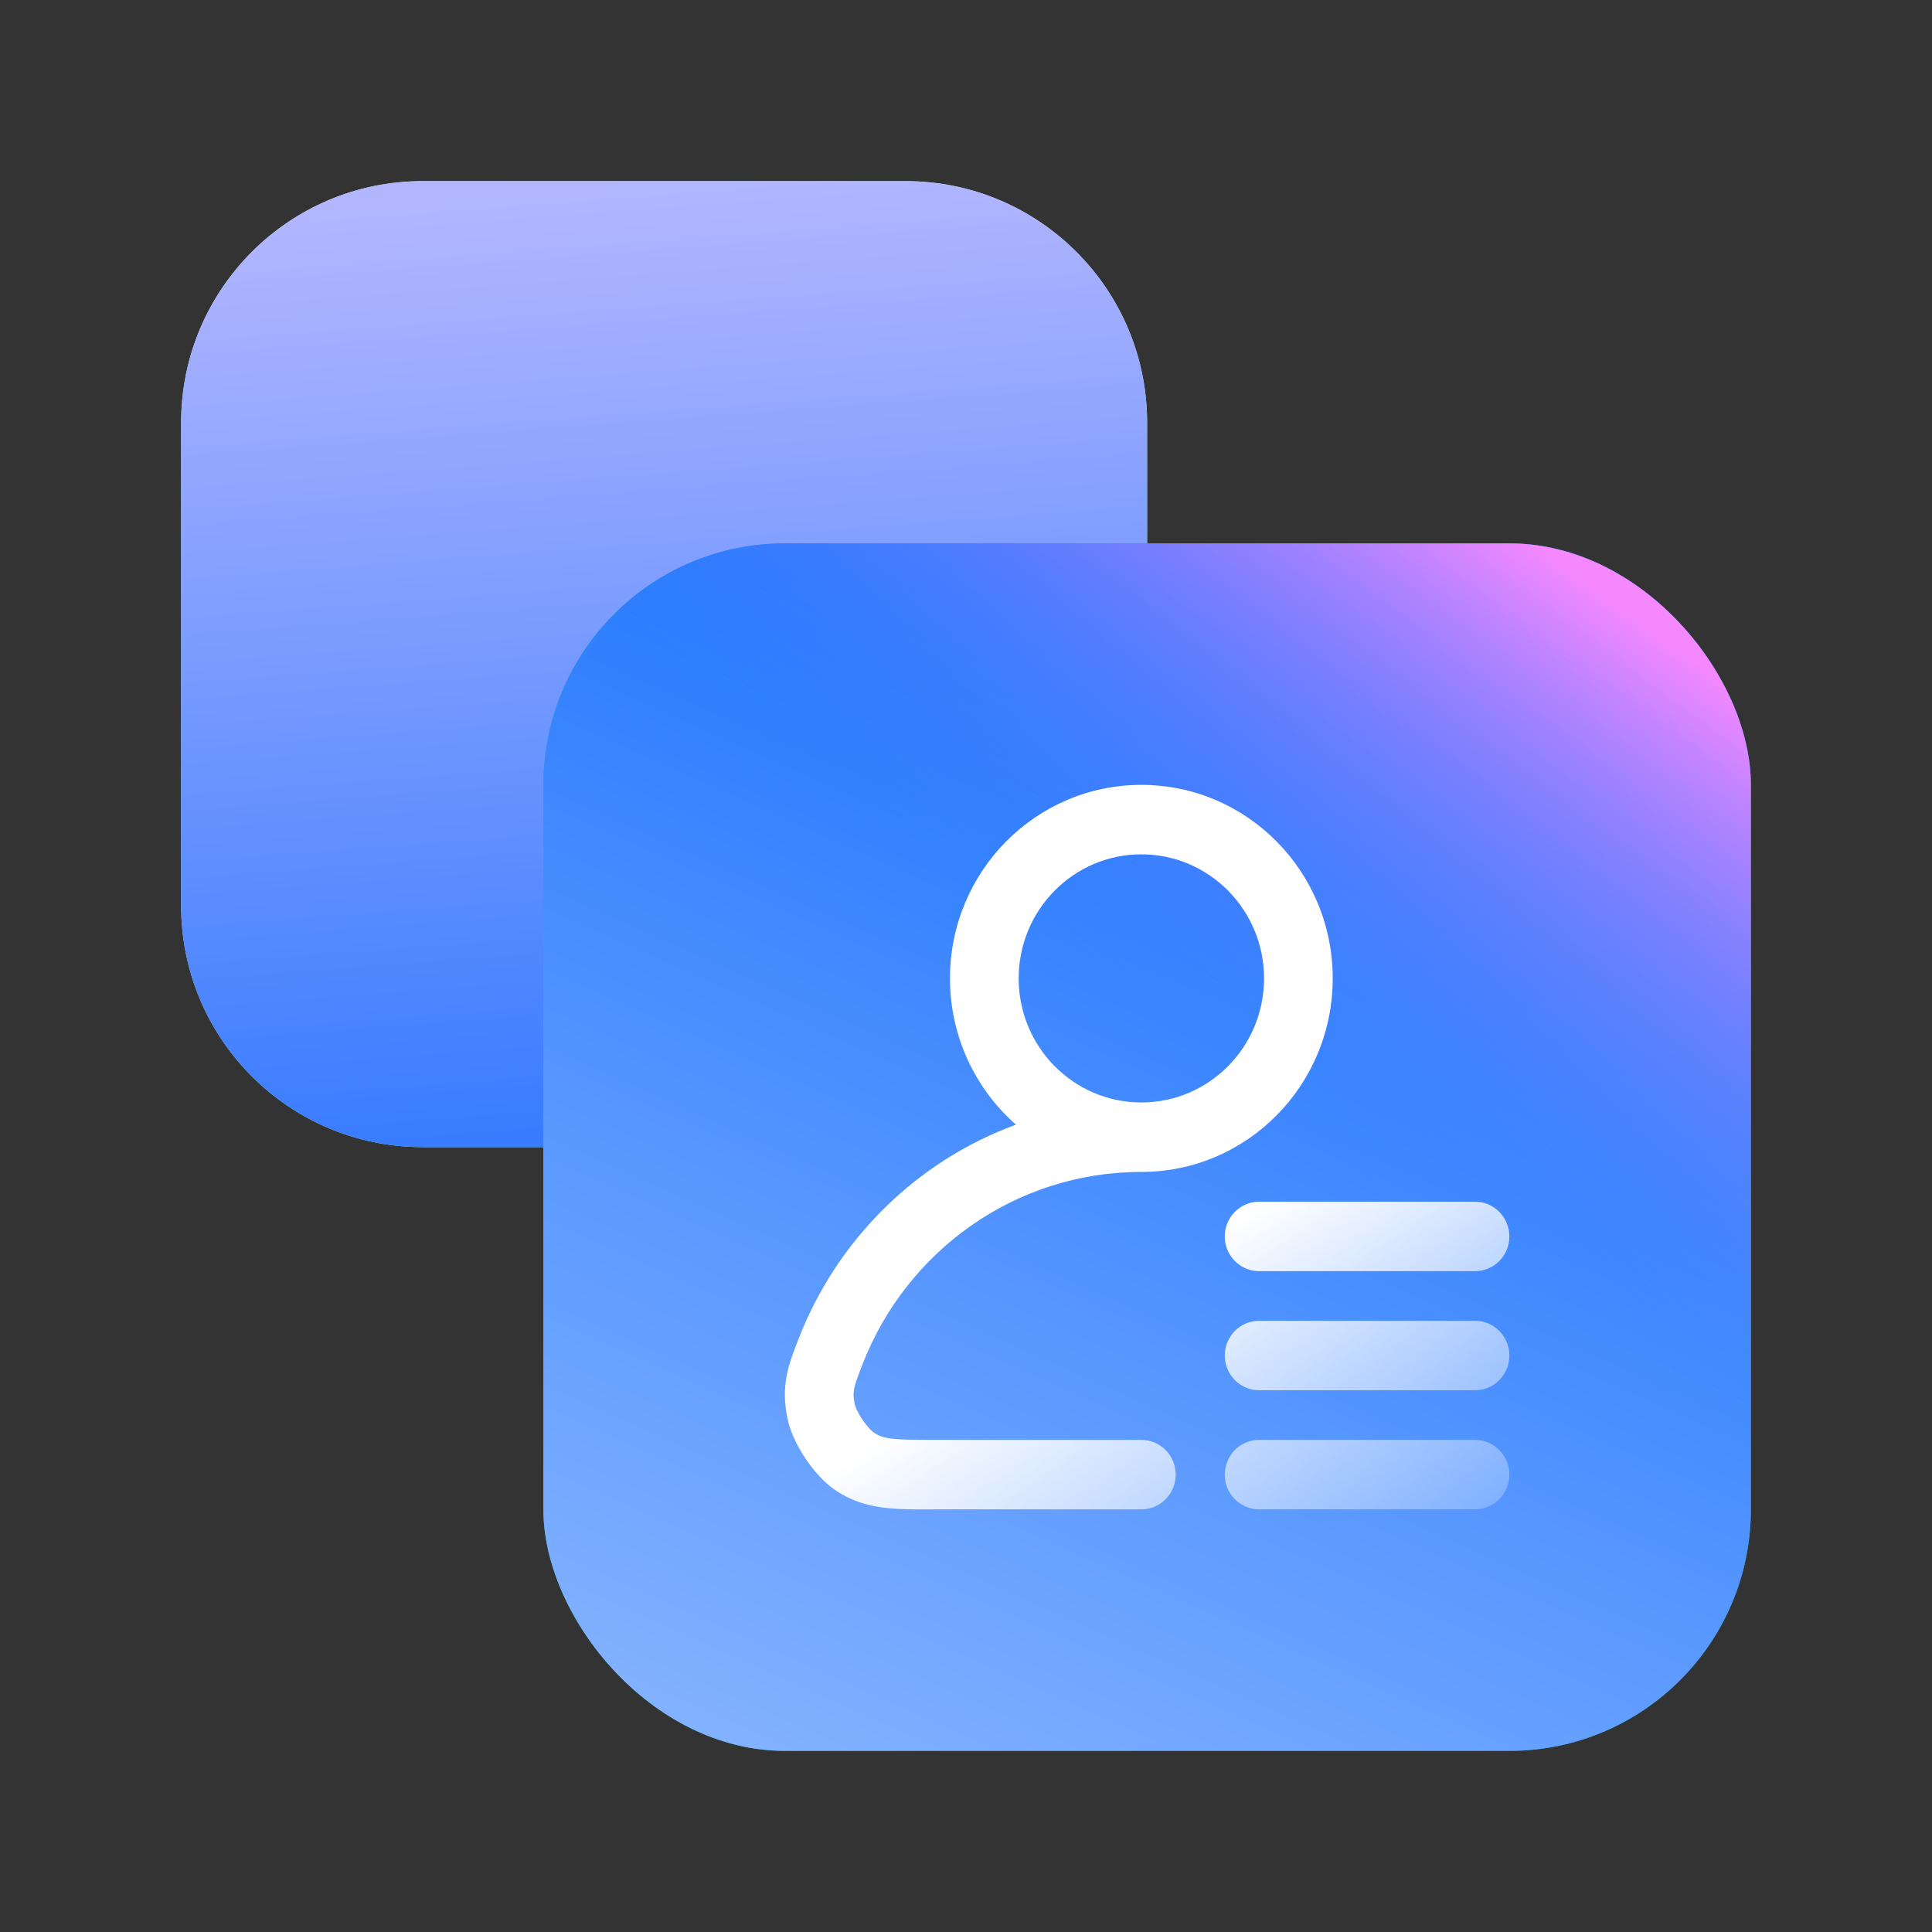
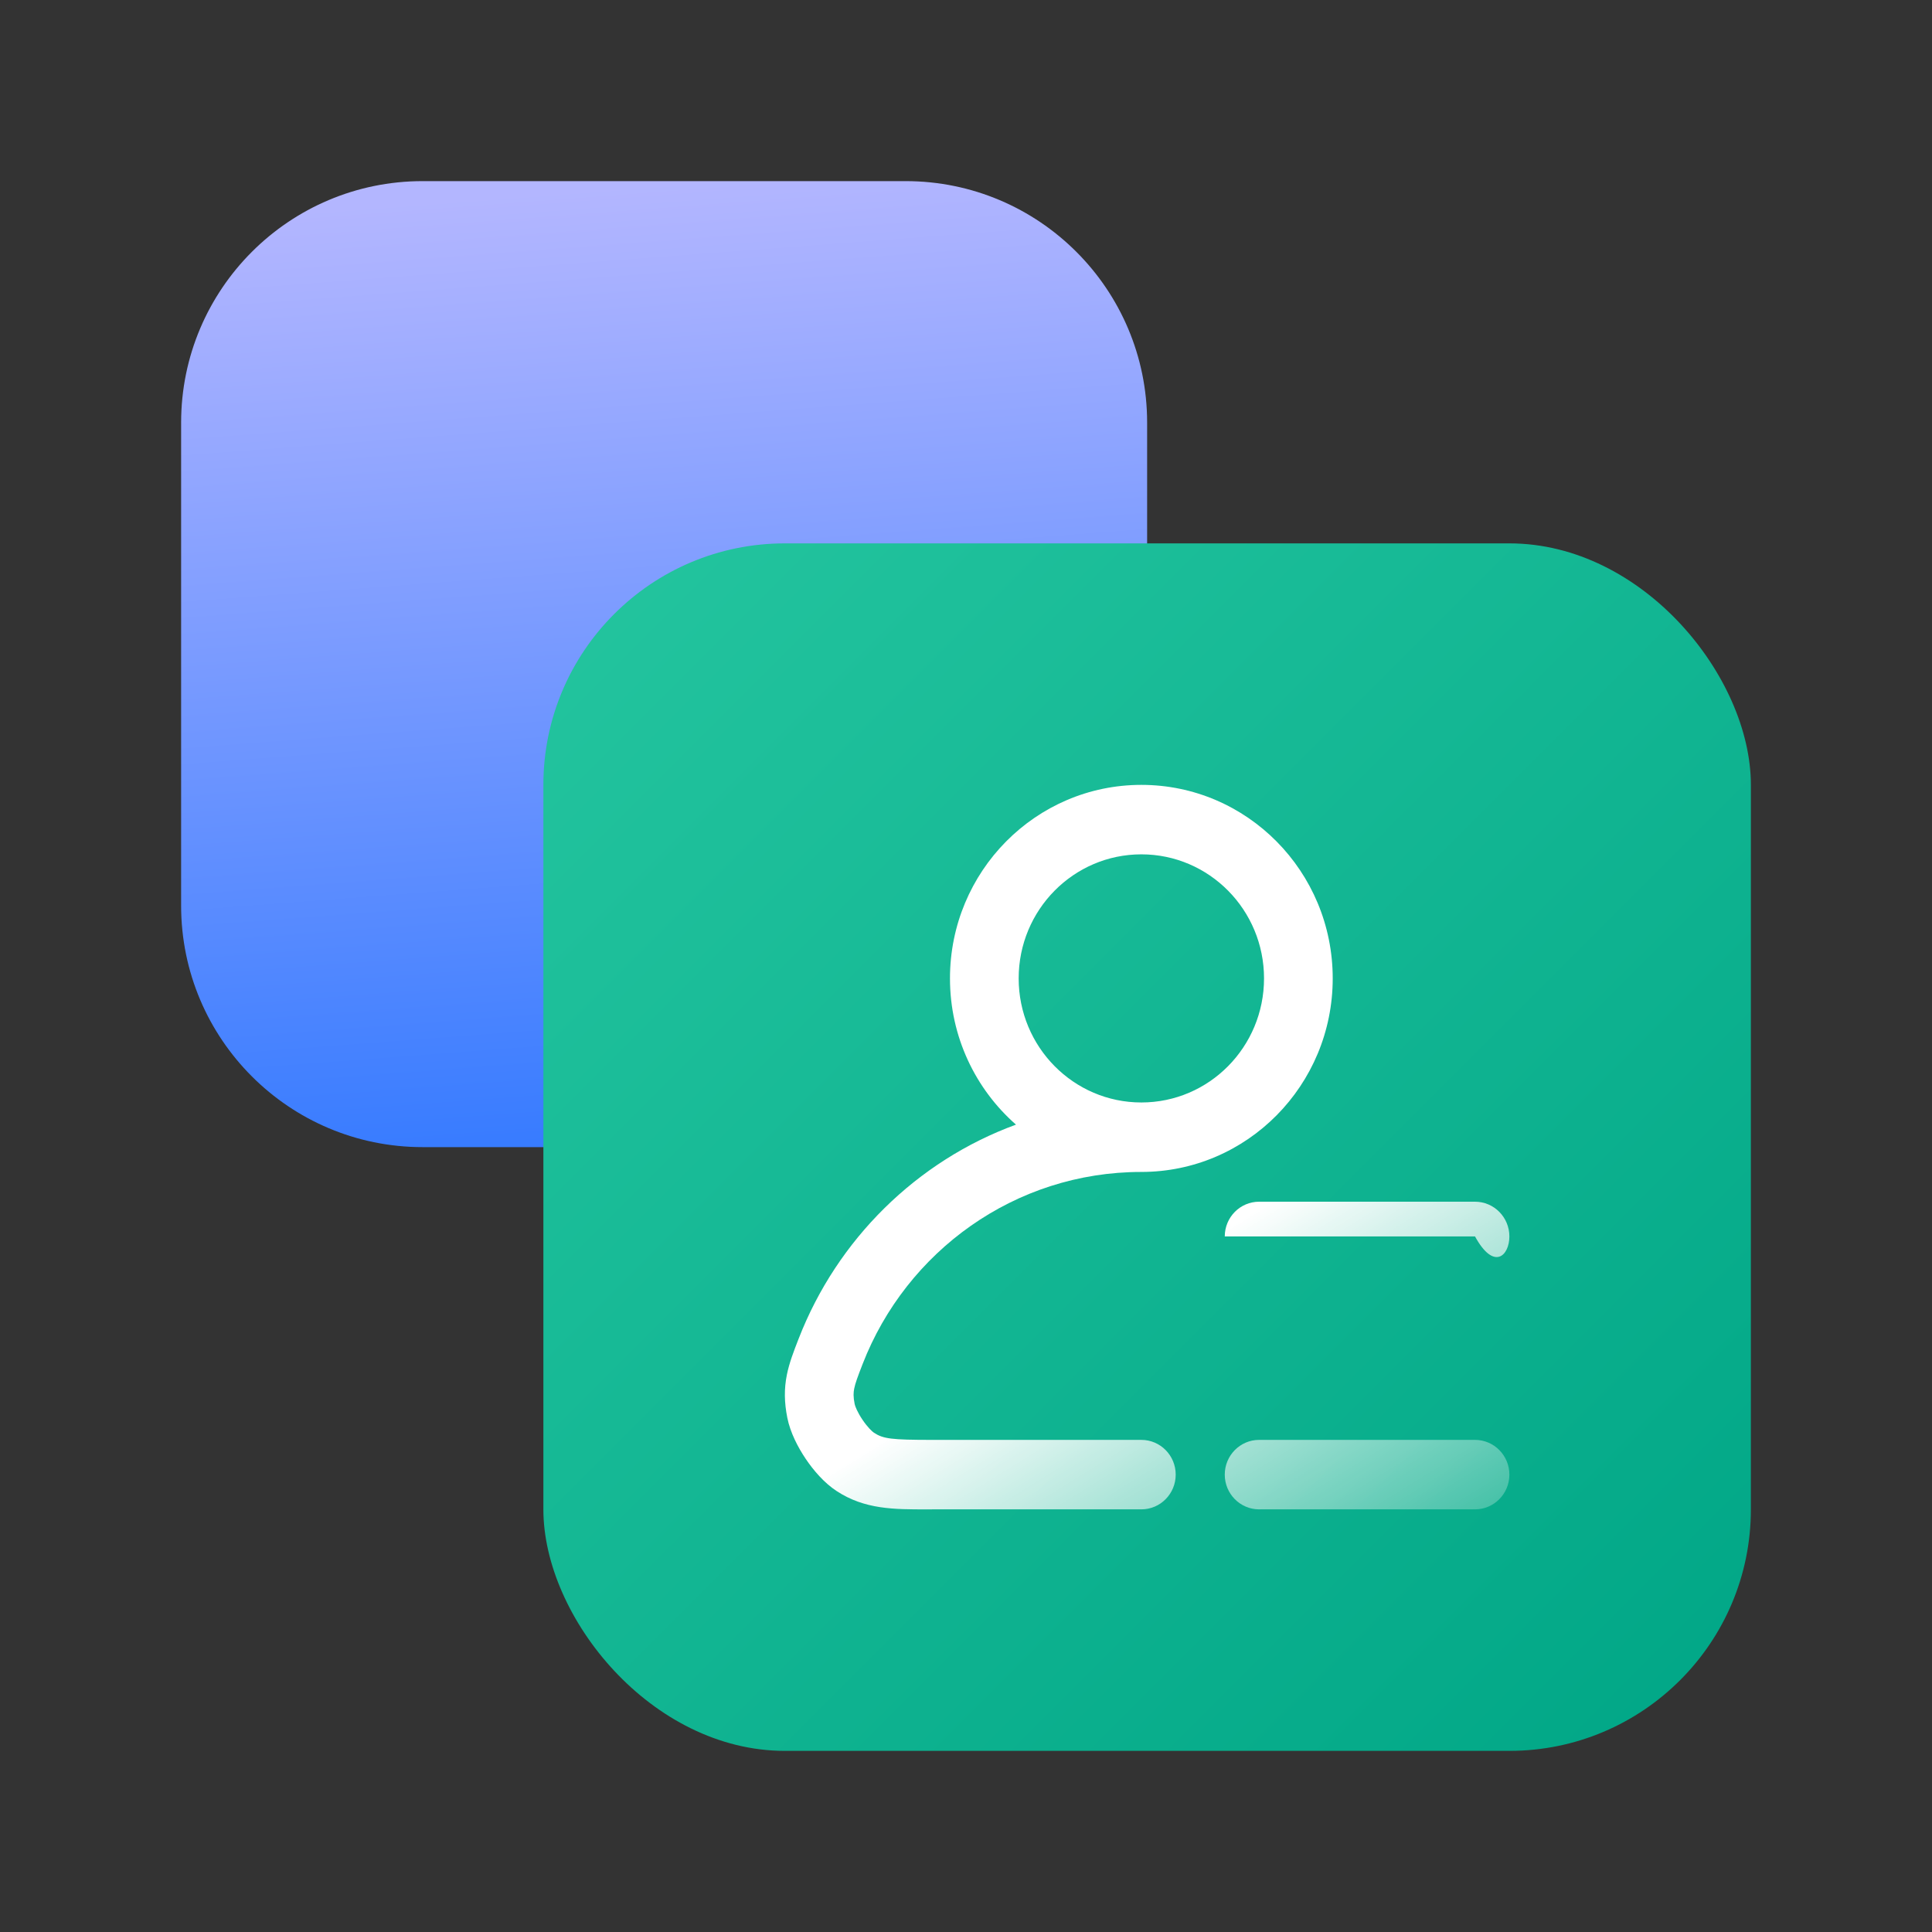
<svg xmlns="http://www.w3.org/2000/svg" width="96" height="96" viewBox="0 0 96 96" fill="none">
  <rect x="0" y="0" width="96" height="96" fill="#333333" stroke="none" />
-   <path d="M9 21C9 14.373 14.373 9 21 9H45C51.627 9 57 14.373 57 21V45C57 51.627 51.627 57 45 57H21C14.373 57 9 51.627 9 45V21Z" fill="url(#paint0_linear_1223_16561)" />
  <path d="M9 21C9 14.373 14.373 9 21 9H45C51.627 9 57 14.373 57 21V45C57 51.627 51.627 57 45 57H21C14.373 57 9 51.627 9 45V21Z" fill="url(#paint1_linear_1223_16561)" />
  <rect x="27" y="27" width="60" height="60" rx="12" fill="url(#paint2_linear_1223_16561)" />
-   <rect x="27" y="27" width="60" height="60" rx="12" fill="url(#paint3_linear_1223_16561)" />
-   <rect x="27" y="27" width="60" height="60" rx="12" fill="url(#paint4_linear_1223_16561)" />
  <path fill-rule="evenodd" clip-rule="evenodd" d="M50.483 55.882C45.547 57.69 41.601 61.587 39.687 66.513L39.657 66.589C39.446 67.133 39.219 67.715 39.099 68.312C38.959 69.01 38.968 69.682 39.122 70.452C39.268 71.184 39.651 71.919 40.034 72.488C40.417 73.057 40.954 73.686 41.574 74.091C42.971 75.004 44.411 75.002 46.068 75L46.333 74.999H56.713C57.656 74.999 58.42 74.227 58.42 73.273C58.42 72.32 57.656 71.547 56.713 71.547H46.333C44.281 71.547 43.889 71.494 43.427 71.192C43.338 71.134 43.105 70.916 42.855 70.544C42.604 70.172 42.489 69.873 42.468 69.768C42.393 69.397 42.406 69.194 42.445 68.999C42.499 68.73 42.611 68.426 42.864 67.775C45.036 62.185 50.42 58.233 56.713 58.233C61.965 58.233 66.222 53.927 66.222 48.616C66.222 43.305 61.965 39 56.713 39C51.461 39 47.204 43.305 47.204 48.616C47.204 51.517 48.474 54.118 50.483 55.882ZM56.713 42.452C53.346 42.452 50.617 45.212 50.617 48.616C50.617 52.021 53.346 54.781 56.713 54.781C60.08 54.781 62.809 52.021 62.809 48.616C62.809 45.212 60.08 42.452 56.713 42.452Z" fill="url(#paint5_linear_1223_16561)" />
-   <path d="M62.565 59.712C61.622 59.712 60.858 60.485 60.858 61.438C60.858 62.391 61.622 63.164 62.565 63.164H73.293C74.236 63.164 75 62.391 75 61.438C75 60.485 74.236 59.712 73.293 59.712H62.565Z" fill="url(#paint6_linear_1223_16561)" />
-   <path d="M60.858 67.356C60.858 66.403 61.622 65.63 62.565 65.63H73.293C74.236 65.63 75 66.403 75 67.356C75 68.309 74.236 69.082 73.293 69.082H62.565C61.622 69.082 60.858 68.309 60.858 67.356Z" fill="url(#paint7_linear_1223_16561)" />
+   <path d="M62.565 59.712C61.622 59.712 60.858 60.485 60.858 61.438H73.293C74.236 63.164 75 62.391 75 61.438C75 60.485 74.236 59.712 73.293 59.712H62.565Z" fill="url(#paint6_linear_1223_16561)" />
  <path d="M60.858 73.273C60.858 72.32 61.622 71.547 62.565 71.547H73.293C74.236 71.547 75 72.32 75 73.273C75 74.227 74.236 74.999 73.293 74.999H62.565C61.622 74.999 60.858 74.227 60.858 73.273Z" fill="url(#paint8_linear_1223_16561)" />
  <defs>
    <linearGradient id="paint0_linear_1223_16561" x1="9" y1="9" x2="57" y2="57" gradientUnits="userSpaceOnUse">
      <stop stop-color="#BBF0DF" />
      <stop offset="1" stop-color="#91E1CA" />
    </linearGradient>
    <linearGradient id="paint1_linear_1223_16561" x1="69.75" y1="75" x2="64.585" y2="6.719" gradientUnits="userSpaceOnUse">
      <stop stop-color="#0061FF" />
      <stop offset="1" stop-color="#B3B6FF" />
    </linearGradient>
    <linearGradient id="paint2_linear_1223_16561" x1="27" y1="27" x2="87" y2="87" gradientUnits="userSpaceOnUse">
      <stop stop-color="#24C59F" />
      <stop offset="1" stop-color="#00A686" />
    </linearGradient>
    <linearGradient id="paint3_linear_1223_16561" x1="77.461" y1="21.706" x2="46.741" y2="90.519" gradientUnits="userSpaceOnUse">
      <stop stop-color="#0061FF" />
      <stop offset="1" stop-color="#81B1FF" />
    </linearGradient>
    <linearGradient id="paint4_linear_1223_16561" x1="89.526" y1="36.661" x2="71.635" y2="61.369" gradientUnits="userSpaceOnUse">
      <stop stop-color="#F588FF" />
      <stop offset="1" stop-color="#3885FF" stop-opacity="0" />
    </linearGradient>
    <linearGradient id="paint5_linear_1223_16561" x1="54.5" y1="65" x2="67.706" y2="86.406" gradientUnits="userSpaceOnUse">
      <stop stop-color="white" />
      <stop offset="1" stop-color="white" stop-opacity="0" />
    </linearGradient>
    <linearGradient id="paint6_linear_1223_16561" x1="54.5" y1="65" x2="67.706" y2="86.406" gradientUnits="userSpaceOnUse">
      <stop stop-color="white" />
      <stop offset="1" stop-color="white" stop-opacity="0" />
    </linearGradient>
    <linearGradient id="paint7_linear_1223_16561" x1="54.5" y1="65" x2="67.706" y2="86.406" gradientUnits="userSpaceOnUse">
      <stop stop-color="white" />
      <stop offset="1" stop-color="white" stop-opacity="0" />
    </linearGradient>
    <linearGradient id="paint8_linear_1223_16561" x1="54.5" y1="65" x2="67.706" y2="86.406" gradientUnits="userSpaceOnUse">
      <stop stop-color="white" />
      <stop offset="1" stop-color="white" stop-opacity="0" />
    </linearGradient>
  </defs>
</svg>